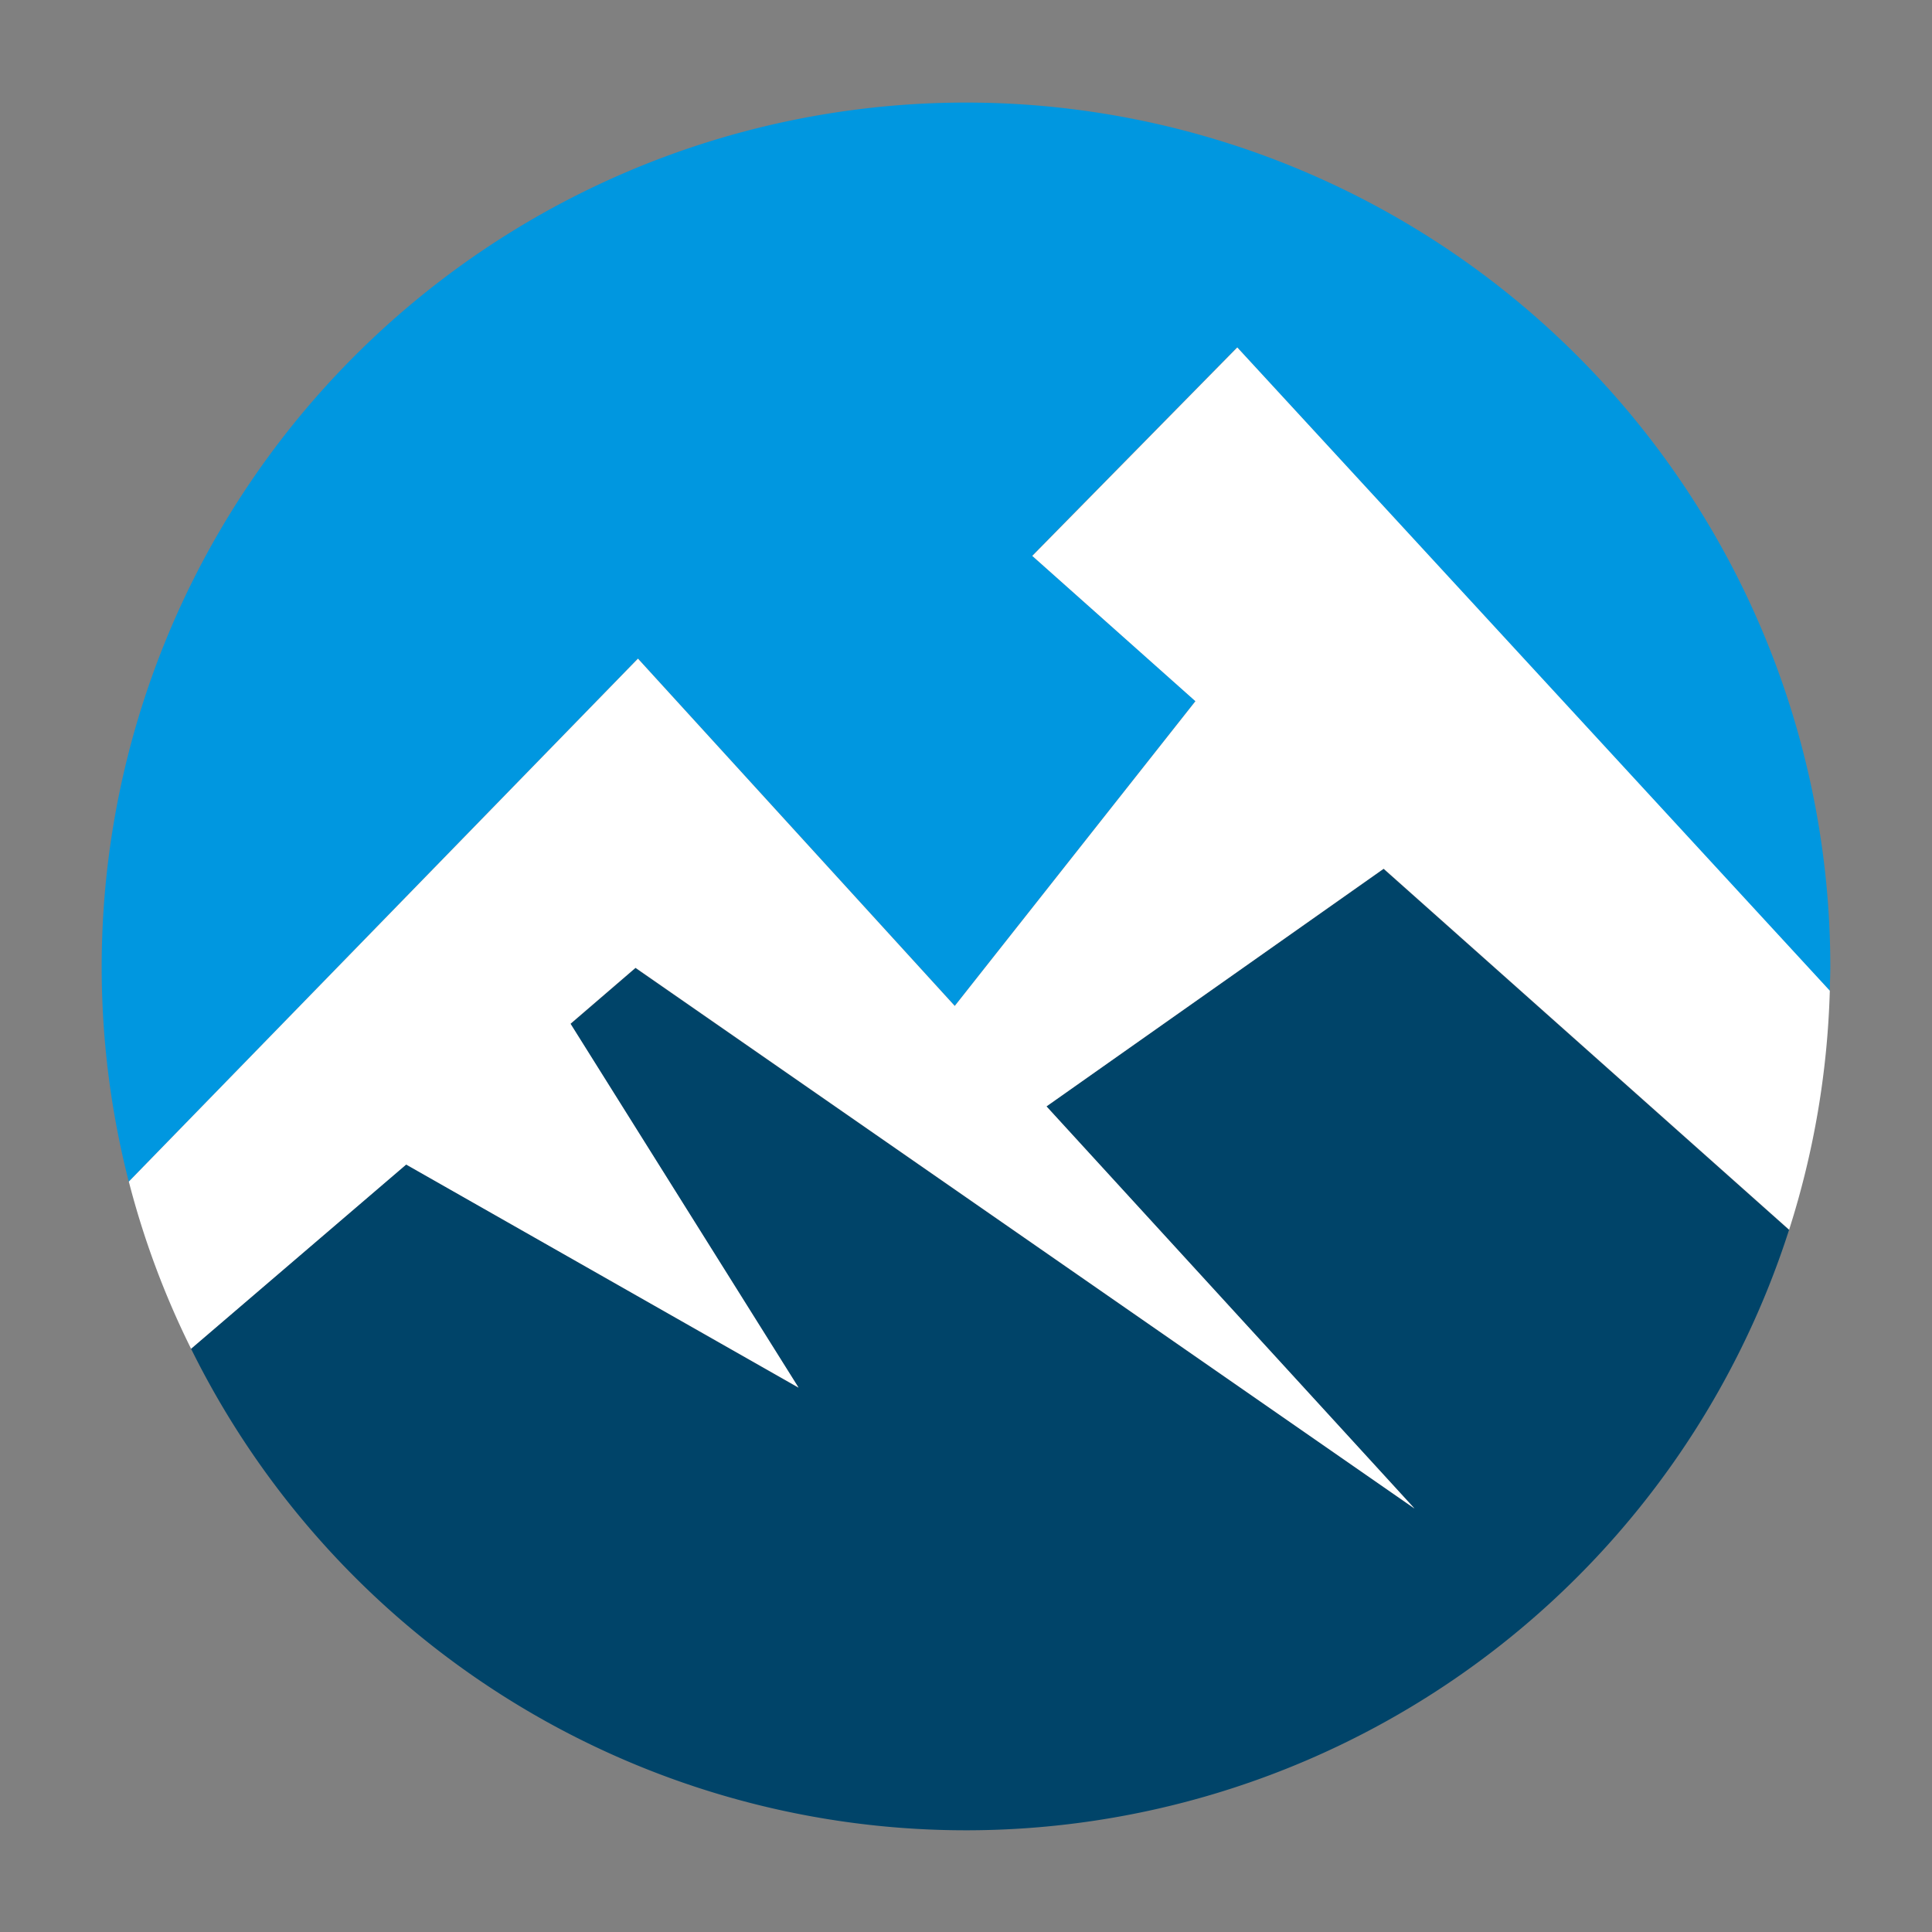
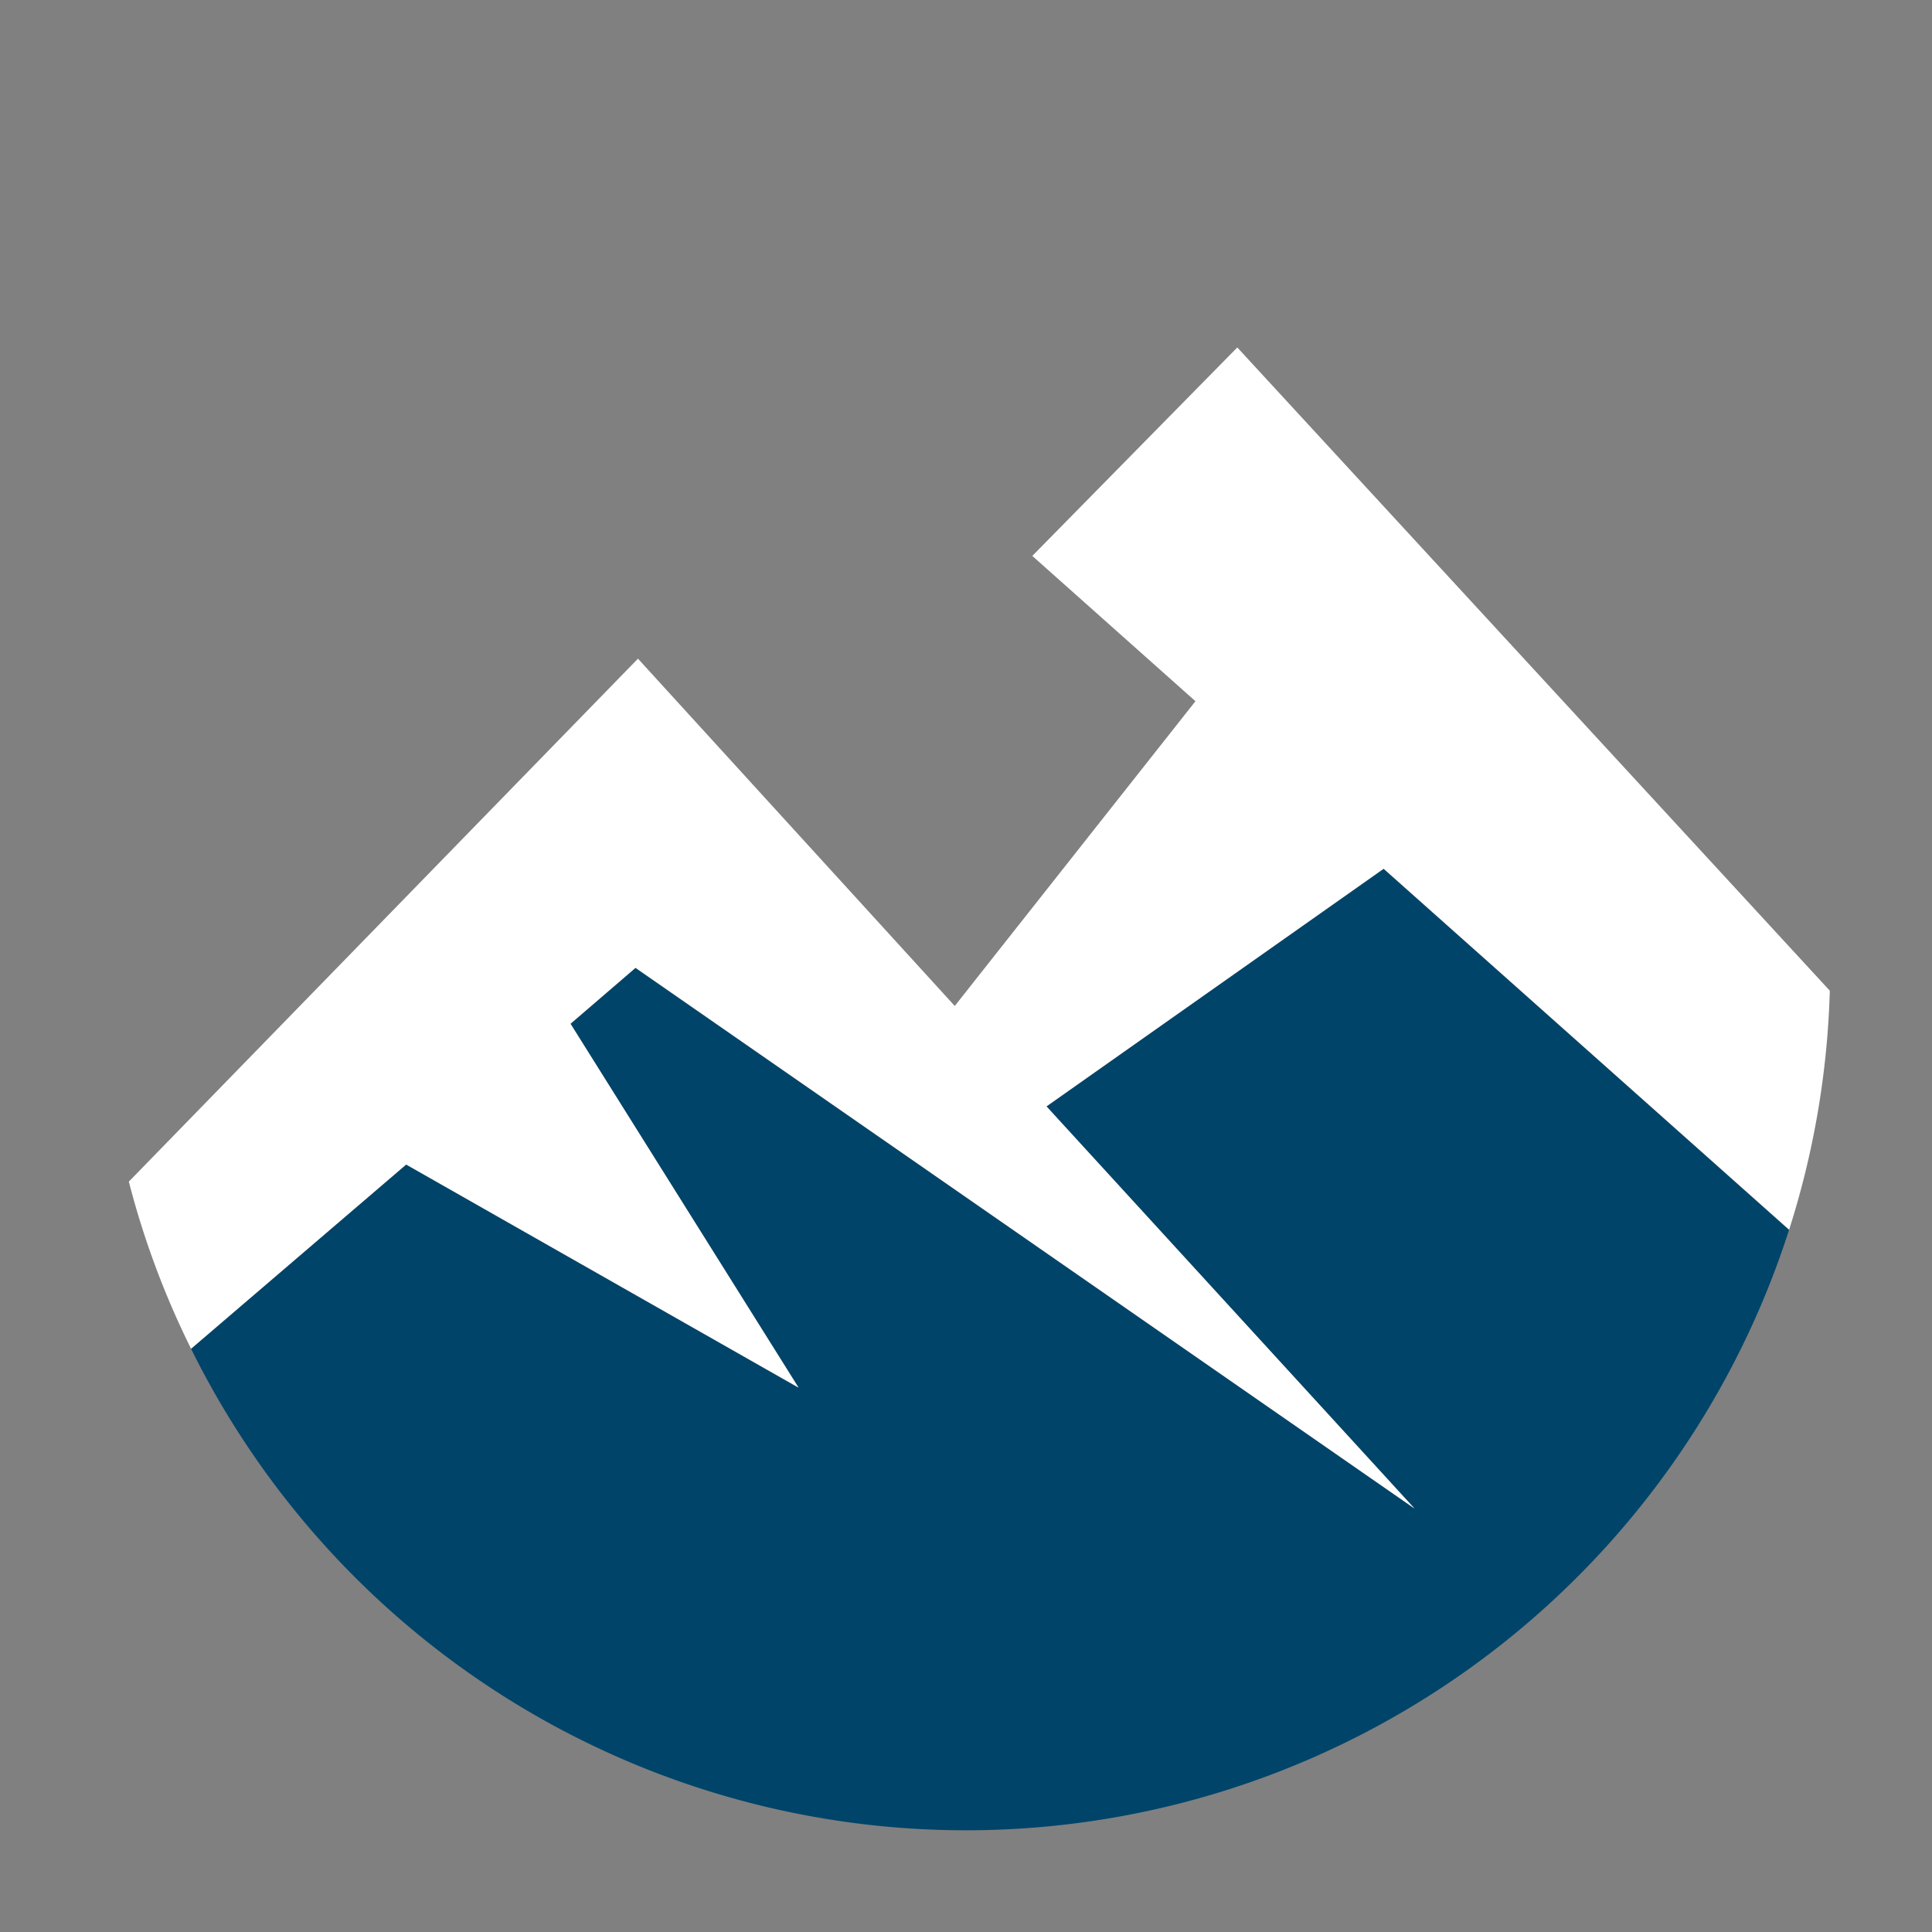
<svg xmlns="http://www.w3.org/2000/svg" id="logo_sports_B" width="38" height="38" viewBox="0 0 38 38">
  <rect x="0" y="0" width="38" height="38" fill="#808080" stroke="none" />
  <defs>
    <clipPath id="clip-path">
      <rect id="長方形_177" data-name="長方形 177" width="34" height="34.002" fill="none" />
    </clipPath>
  </defs>
  <rect id="長方形_169" data-name="長方形 169" width="38" height="38" fill="#04f1e8" opacity="0" />
  <g id="グループ_321" data-name="グループ 321" transform="translate(2 2)">
    <g id="グループ_320" data-name="グループ 320" transform="translate(0 0)" clip-path="url(#clip-path)">
      <path id="パス_515" data-name="パス 515" d="M21.995,49.049l7.238,7.909L13.911,46.327l-1.278,1.1,4.486,7.156L9.4,50.191,5.17,53.815A17,17,0,0,0,36.6,51.478l-7.975-7.1Z" transform="translate(-3.412 -29.287)" fill="#004469" />
-       <path id="パス_516" data-name="パス 516" d="M16.779,17.783l4.733-5.994L18.3,8.931l4.032-4.1L33.988,17.494c.005-.164.012-.328.012-.494A17,17,0,1,0,.533,21.241L10.547,10.952Z" transform="translate(0 0)" fill="#0097e0" />
      <path id="パス_517" data-name="パス 517" d="M23.372,14.219l-4.032,4.1,3.209,2.858-4.734,5.994-6.231-6.831L1.57,30.626a16.819,16.819,0,0,0,1.224,3.287l4.231-3.623,7.717,4.387L10.257,27.52l1.279-1.1L26.857,37.055l-7.238-7.909,6.632-4.675,7.975,7.1a17.006,17.006,0,0,0,.8-4.7Z" transform="translate(-1.036 -9.385)" fill="#fff" />
    </g>
  </g>
</svg>